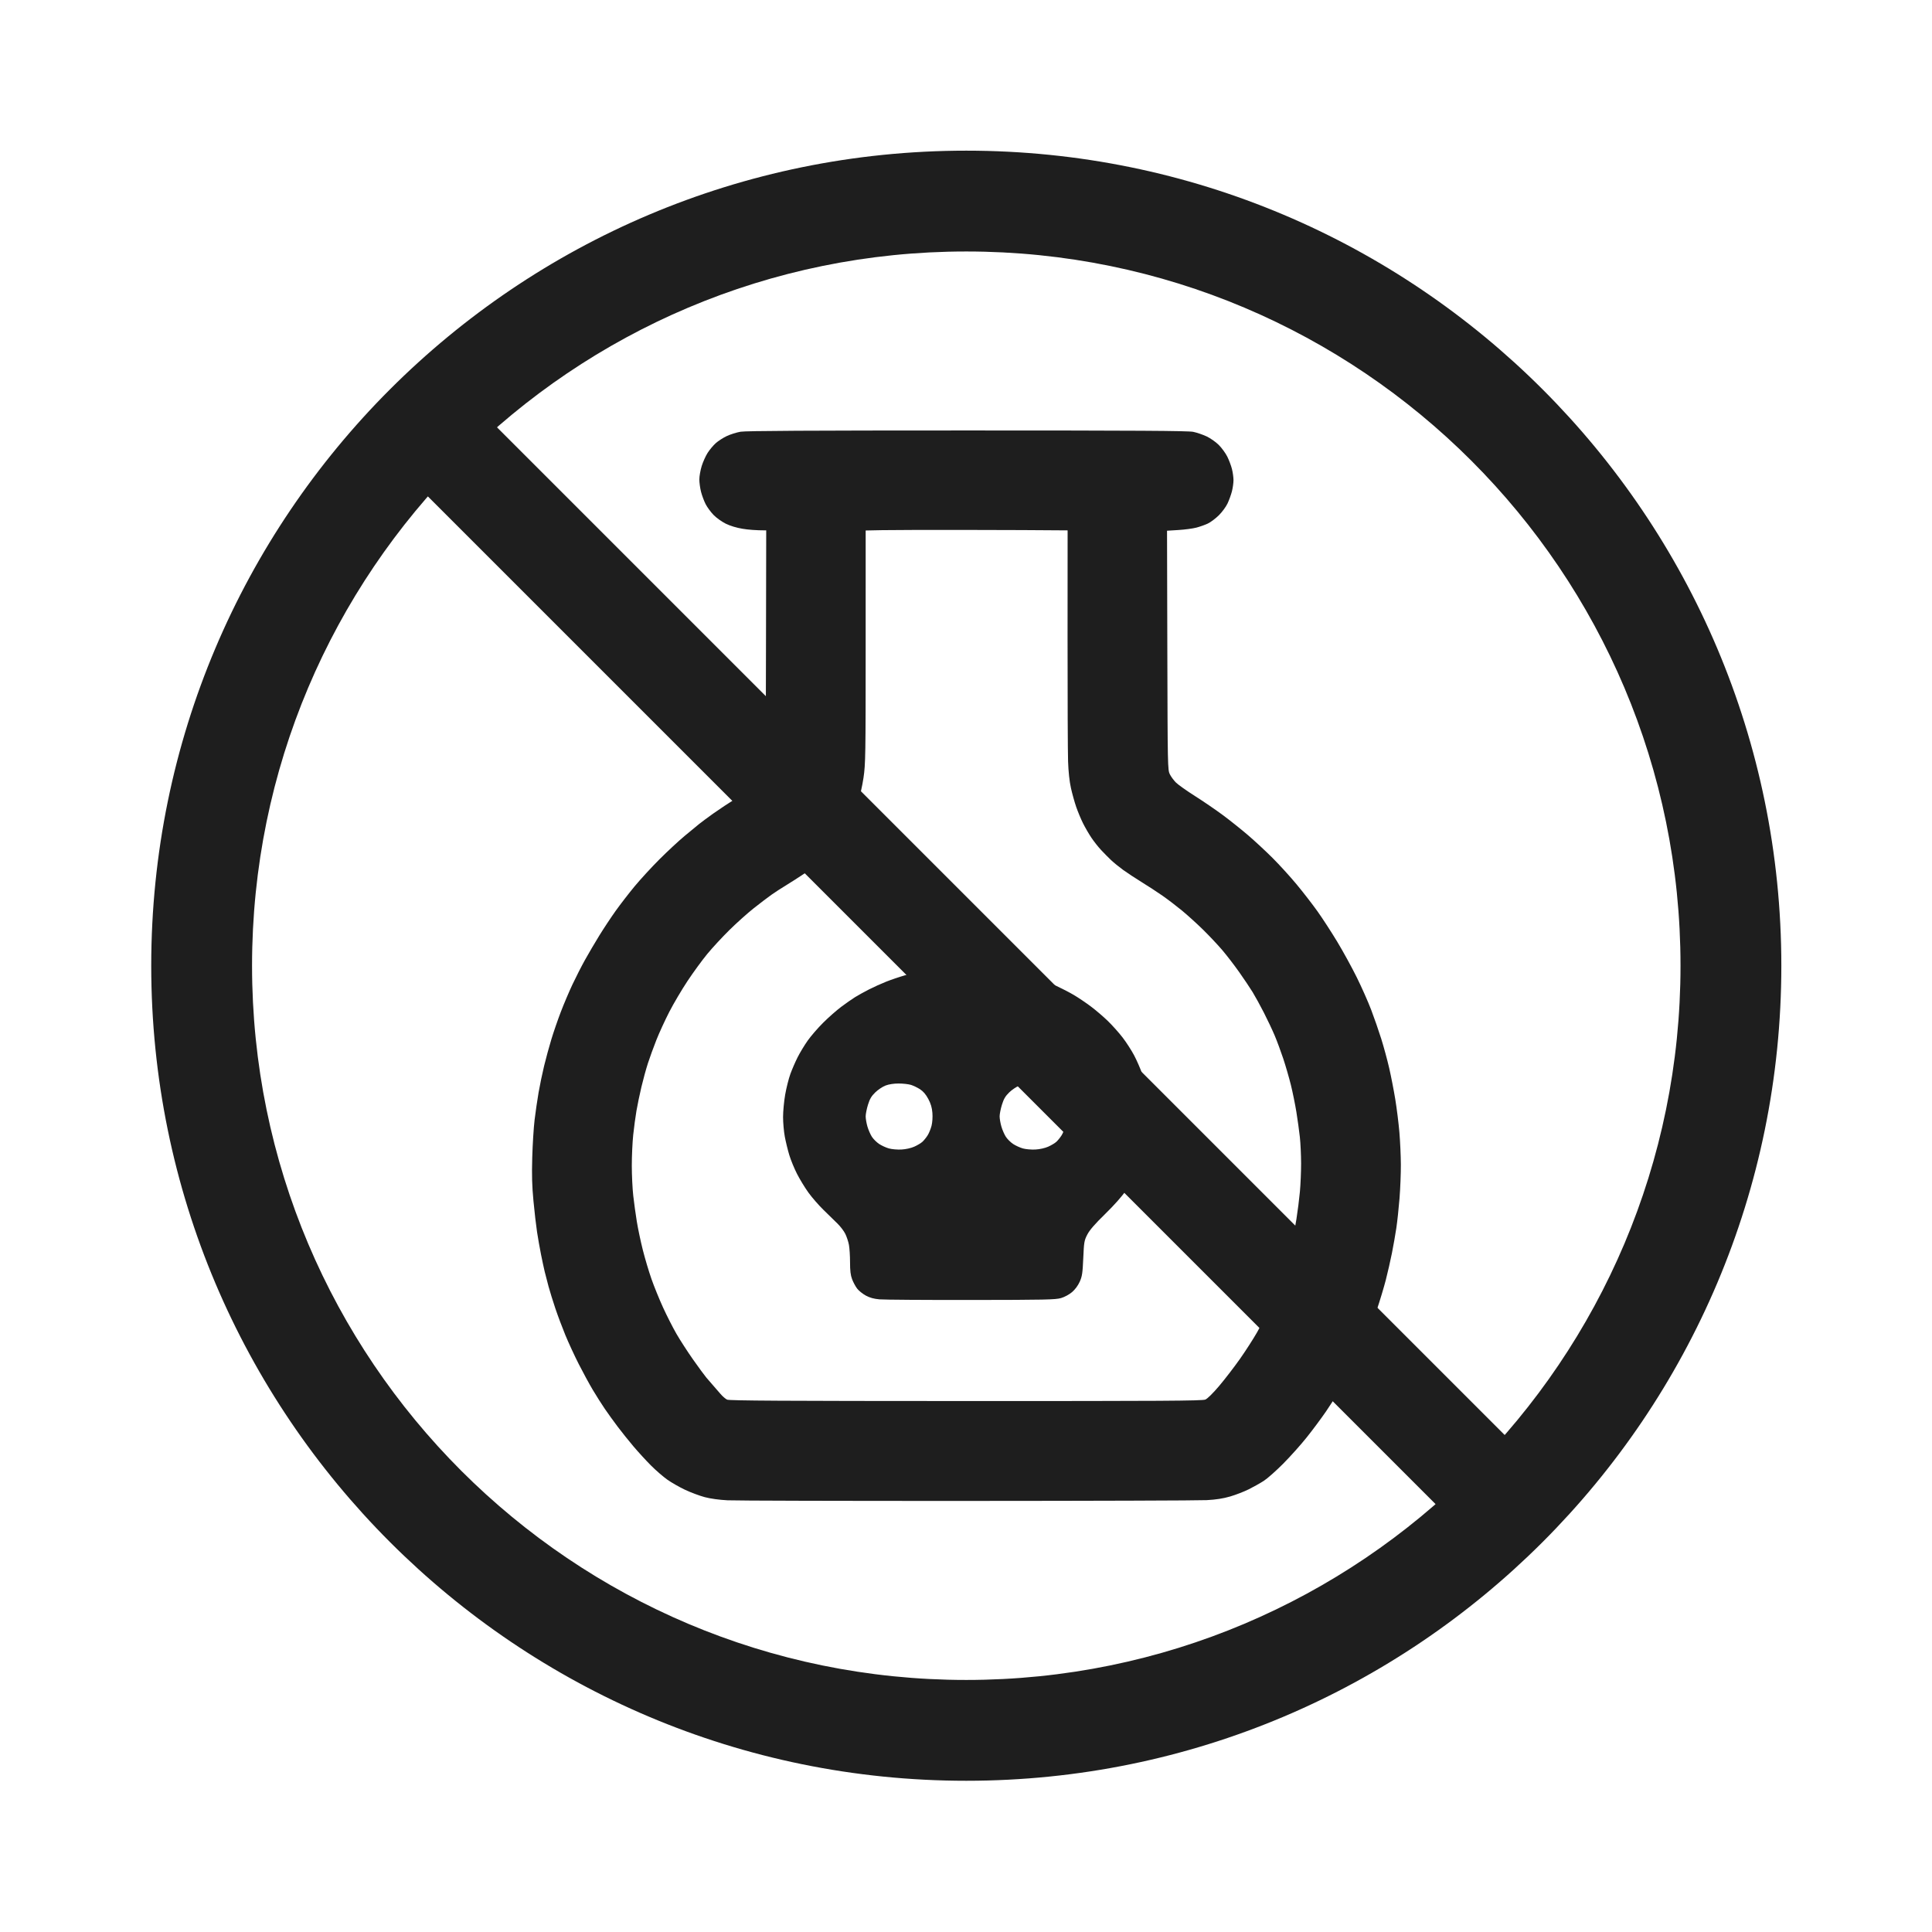
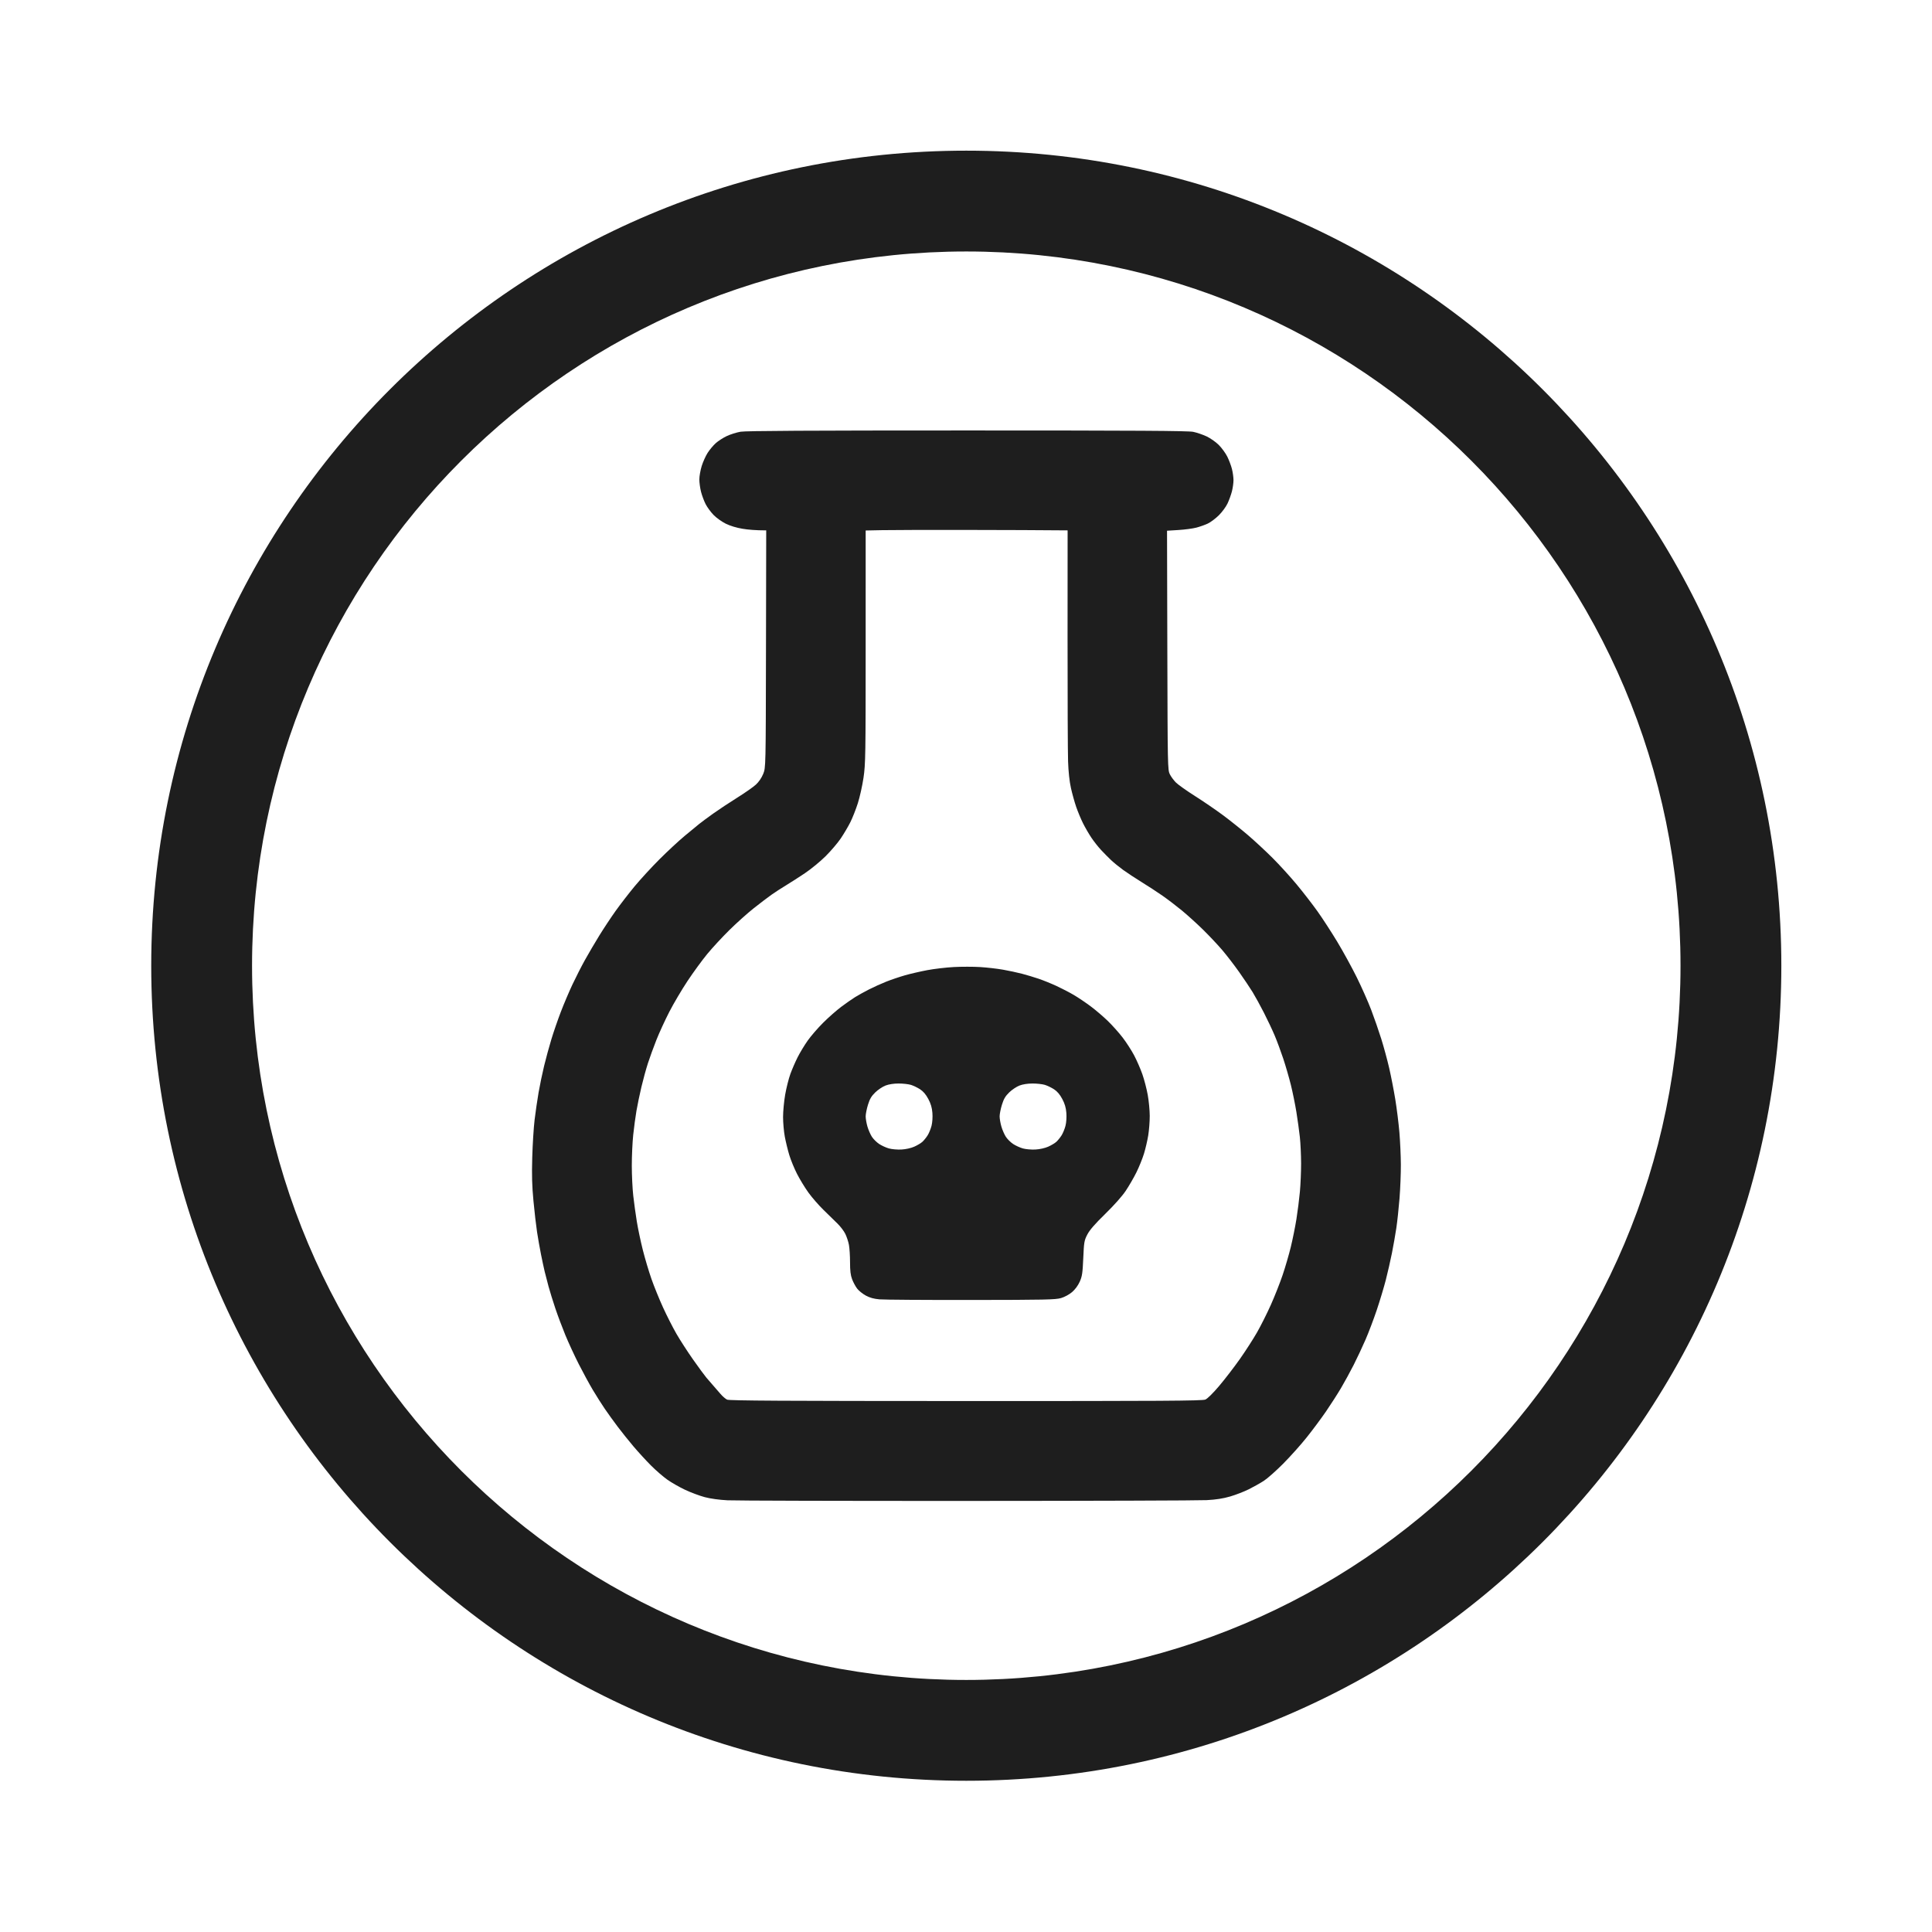
<svg xmlns="http://www.w3.org/2000/svg" width="3411" height="3411" viewBox="0 0 3411 3411">
  <path id="Shape" fill="#1e1e1e" fill-rule="evenodd" stroke="none" d="M 1706 3144 C 911.263 3144 267 2499.737 267 1705 C 267 910.263 911.263 266 1706 266 C 2500.737 266 3145 910.263 3145 1705 C 3145 2499.737 2500.737 3144 1706 3144 Z M 1706 2966 C 2402.43 2966 2967 2401.43 2967 1705 C 2967 1008.57 2402.43 444 1706 444 C 1009.57 444 445 1008.57 445 1705 C 445 2401.43 1009.57 2966 1706 2966 Z" />
  <path id="Shape-copy" fill="#1e1e1e" fill-rule="evenodd" stroke="none" d="M 1352.776 936.392 C 1333.823 936.381 1320.596 935.123 1311.154 933.591 C 1300.516 931.864 1289.198 928.446 1281.394 924.604 C 1274.467 921.194 1264.763 914.248 1259.83 909.168 C 1254.896 904.088 1248.591 895.497 1245.818 890.077 C 1243.045 884.657 1239.41 874.937 1237.74 868.476 C 1236.071 862.016 1234.704 852.131 1234.704 846.512 C 1234.704 840.892 1236.573 830.245 1238.856 822.853 C 1241.139 815.46 1245.873 804.946 1249.375 799.488 C 1252.877 794.029 1259.29 786.37 1263.626 782.467 C 1267.962 778.564 1276.709 772.911 1283.065 769.905 C 1289.42 766.898 1300.428 763.44 1307.528 762.219 C 1316.799 760.625 1429.617 760 1707.796 760 C 2006.897 760 2097.79 760.553 2106.72 762.426 C 2113.081 763.76 2123.688 767.38 2130.292 770.471 C 2136.896 773.561 2146.555 780.345 2151.757 785.547 C 2156.958 790.748 2163.708 799.988 2166.757 806.08 C 2169.806 812.171 2173.53 822.022 2175.032 827.971 C 2176.534 833.919 2177.763 842.799 2177.763 847.704 C 2177.763 852.608 2176.526 861.488 2175.014 867.436 C 2173.503 873.385 2169.999 883.064 2167.229 888.946 C 2164.458 894.828 2157.495 904.263 2151.754 909.913 C 2146.013 915.562 2137.29 922.077 2132.369 924.39 C 2127.448 926.704 2118.354 929.923 2112.161 931.544 C 2105.967 933.165 2091.793 935.055 2080.664 935.744 L 2060.428 936.996 L 2060.955 1148.069 C 2061.468 1353.431 2061.587 1359.354 2065.359 1366.961 C 2067.491 1371.261 2072.417 1377.913 2076.306 1381.743 C 2080.196 1385.573 2095.279 1396.245 2109.824 1405.458 C 2124.37 1414.672 2146.549 1429.843 2159.112 1439.172 C 2171.675 1448.5 2191.653 1464.448 2203.509 1474.612 C 2215.364 1484.776 2234.875 1502.89 2246.865 1514.865 C 2258.855 1526.84 2277.946 1547.818 2289.288 1561.484 C 2300.63 1575.149 2317.175 1596.517 2326.055 1608.967 C 2334.935 1621.417 2350.691 1645.685 2361.068 1662.897 C 2371.445 1680.108 2386.944 1708.38 2395.51 1725.724 C 2404.077 1743.068 2415.482 1768.787 2420.855 1782.879 C 2426.227 1796.971 2434.237 1820.03 2438.653 1834.121 C 2443.069 1848.213 2449.374 1871.444 2452.662 1885.745 C 2455.951 1900.047 2460.791 1924.88 2463.418 1940.929 C 2466.045 1956.979 2469.301 1983.07 2470.653 1998.909 C 2472.004 2014.747 2473.174 2040.467 2473.252 2056.063 C 2473.33 2071.66 2472.261 2098.612 2470.877 2115.955 C 2469.493 2133.299 2466.968 2156.801 2465.267 2168.183 C 2463.565 2179.565 2460.054 2199.52 2457.465 2212.527 C 2454.876 2225.535 2450.019 2246.821 2446.671 2259.828 C 2443.324 2272.836 2436.159 2296.654 2430.75 2312.758 C 2425.34 2328.862 2416.438 2352.364 2410.967 2364.986 C 2405.496 2377.608 2396.076 2397.69 2390.033 2409.614 C 2383.99 2421.538 2373.924 2439.964 2367.665 2450.561 C 2361.405 2461.158 2349.453 2479.783 2341.105 2491.949 C 2332.758 2504.116 2317.433 2524.712 2307.049 2537.72 C 2296.667 2550.728 2277.963 2571.638 2265.487 2584.187 C 2253.01 2596.736 2237.678 2610.325 2231.415 2614.384 C 2225.152 2618.444 2213.179 2625.177 2204.808 2629.347 C 2196.438 2633.517 2181.606 2639.252 2171.851 2642.092 C 2159.407 2645.713 2147.054 2647.634 2130.463 2648.529 C 2117.455 2649.231 1927.217 2649.862 1707.712 2649.932 C 1488.207 2650.002 1297.794 2649.504 1284.573 2648.825 C 1269.697 2648.062 1254.297 2645.93 1244.17 2643.233 C 1235.17 2640.835 1219.65 2635.04 1209.682 2630.353 C 1199.713 2625.667 1185.523 2617.566 1178.148 2612.352 C 1170.773 2607.137 1157.644 2595.735 1148.972 2587.014 C 1140.3 2578.292 1126.471 2563.19 1118.241 2553.453 C 1110.01 2543.716 1097.587 2528.211 1090.634 2518.997 C 1083.681 2509.783 1073.447 2495.593 1067.893 2487.463 C 1062.338 2479.333 1052.777 2464.256 1046.645 2453.958 C 1040.514 2443.661 1029.39 2423.232 1021.925 2408.562 C 1014.46 2393.892 1003.794 2370.833 998.224 2357.32 C 992.653 2343.806 984.647 2322.472 980.432 2309.909 C 976.217 2297.347 970.855 2280.052 968.516 2271.478 C 966.177 2262.902 963.092 2251.007 961.66 2245.044 C 960.229 2239.08 957.285 2225.333 955.118 2214.495 C 952.951 2203.657 949.823 2185.921 948.167 2175.081 C 946.51 2164.241 943.658 2139.579 941.828 2120.276 C 939.303 2093.636 938.788 2075.117 939.692 2043.412 C 940.347 2020.44 942.22 1990.559 943.856 1977.009 C 945.491 1963.459 948.64 1941.85 950.852 1928.988 C 953.064 1916.126 957.493 1894.84 960.693 1881.687 C 963.894 1868.534 969.644 1847.446 973.472 1834.825 C 977.3 1822.204 984.797 1800.475 990.133 1786.539 C 995.468 1772.602 1004.724 1750.802 1010.702 1738.094 C 1016.679 1725.386 1026.639 1705.875 1032.834 1694.735 C 1039.029 1683.596 1050.38 1664.282 1058.057 1651.816 C 1065.735 1639.351 1078.65 1619.839 1086.757 1608.457 C 1094.864 1597.076 1109.923 1577.564 1120.222 1565.098 C 1130.521 1552.633 1150.539 1530.867 1164.706 1516.73 C 1178.872 1502.594 1198.671 1484.224 1208.703 1475.908 C 1218.734 1467.592 1230.24 1458.112 1234.272 1454.842 C 1238.304 1451.571 1249.584 1443.211 1259.34 1436.266 C 1269.096 1429.319 1288.13 1416.731 1301.638 1408.291 C 1315.147 1399.85 1329.969 1389.47 1334.578 1385.222 C 1339.783 1380.423 1344.663 1373.276 1347.464 1366.35 C 1351.971 1355.201 1351.971 1355.201 1352.373 1145.797 L 1352.776 936.392 Z M 1884.899 936.392 C 1840.752 935.947 1773.613 935.725 1707.219 935.613 C 1640.826 935.499 1573.422 935.674 1557.434 936.001 L 1528.363 936.595 L 1528.354 1141.956 C 1528.346 1334.052 1528.101 1348.973 1524.569 1372.939 C 1522.493 1387.031 1517.955 1407.429 1514.486 1418.269 C 1511.017 1429.109 1505.059 1444.186 1501.246 1451.774 C 1497.433 1459.361 1489.865 1472.161 1484.429 1480.218 C 1478.992 1488.275 1466.89 1502.465 1457.535 1511.752 C 1448.18 1521.039 1431.687 1534.558 1420.884 1541.795 C 1410.081 1549.031 1395.034 1558.683 1387.447 1563.244 C 1379.859 1567.804 1368.48 1575.187 1362.16 1579.649 C 1355.841 1584.112 1341.702 1594.858 1330.741 1603.53 C 1319.78 1612.202 1300.473 1629.496 1287.838 1641.962 C 1275.202 1654.428 1257.561 1673.496 1248.636 1684.336 C 1239.711 1695.175 1224.079 1716.579 1213.899 1731.9 C 1203.719 1747.221 1189.193 1771.823 1181.619 1786.572 C 1174.045 1801.32 1163.804 1823.612 1158.861 1836.109 C 1153.919 1848.605 1147.222 1867.015 1143.979 1877.02 C 1140.736 1887.024 1135.56 1905.854 1132.475 1918.864 C 1129.391 1931.874 1125.427 1950.944 1123.667 1961.242 C 1121.907 1971.54 1119.342 1990.608 1117.967 2003.616 C 1116.592 2016.624 1115.467 2041.013 1115.467 2057.814 C 1115.467 2074.616 1116.617 2098.562 1118.022 2111.028 C 1119.427 2123.494 1122.275 2144.127 1124.351 2156.881 C 1126.427 2169.635 1131.235 2192.333 1135.037 2207.322 C 1138.838 2222.311 1145.643 2245.135 1150.16 2258.042 C 1154.677 2270.948 1163.831 2293.481 1170.503 2308.115 C 1177.174 2322.748 1187.919 2343.877 1194.38 2355.068 C 1200.841 2366.258 1214.044 2386.657 1223.72 2400.397 C 1233.396 2414.138 1243.934 2428.485 1247.136 2432.279 C 1250.339 2436.073 1255.725 2442.288 1259.106 2446.09 C 1262.487 2449.892 1268.257 2456.544 1271.928 2460.872 C 1275.599 2465.199 1280.92 2469.809 1283.753 2471.115 C 1287.717 2472.942 1384.82 2473.51 1705.312 2473.578 C 2052.386 2473.652 2122.776 2473.22 2128.062 2470.983 C 2131.892 2469.363 2141.65 2459.725 2152.696 2446.654 C 2162.756 2434.748 2179.163 2413.399 2189.157 2399.212 C 2199.15 2385.025 2212.795 2363.824 2219.479 2352.098 C 2226.162 2340.373 2237.09 2318.573 2243.762 2303.653 C 2250.434 2288.733 2259.734 2265.188 2264.43 2251.329 C 2269.125 2237.47 2275.657 2215.088 2278.945 2201.591 C 2282.233 2188.095 2286.699 2165.966 2288.869 2152.416 C 2291.039 2138.866 2293.797 2117.138 2294.997 2104.13 C 2296.197 2091.122 2297.156 2068.507 2297.127 2053.873 C 2297.1 2039.239 2296.11 2018.397 2294.929 2007.558 C 2293.748 1996.718 2291 1976.83 2288.822 1963.363 C 2286.645 1949.896 2282.285 1928.451 2279.133 1915.707 C 2275.981 1902.963 2269.93 1882.054 2265.687 1869.242 C 2261.443 1856.429 2254.599 1837.965 2250.479 1828.209 C 2246.357 1818.453 2237.767 1800.272 2231.389 1787.806 C 2225.011 1775.34 2216.101 1759.105 2211.589 1751.728 C 2207.077 1744.35 2196.376 1728.386 2187.811 1716.252 C 2179.245 1704.118 2165.811 1686.651 2157.957 1677.438 C 2150.103 1668.224 2134.939 1652.102 2124.259 1641.612 C 2113.579 1631.121 2096.859 1615.943 2087.104 1607.883 C 2077.348 1599.823 2061.827 1587.965 2052.614 1581.532 C 2043.4 1575.099 2026.751 1564.237 2015.617 1557.395 C 2004.483 1550.553 1989.645 1540.778 1982.643 1535.674 C 1975.641 1530.569 1966.126 1522.806 1961.499 1518.423 C 1956.871 1514.04 1949.041 1506.119 1944.098 1500.822 C 1939.155 1495.525 1931.516 1485.87 1927.12 1479.366 C 1922.725 1472.862 1916.021 1461.332 1912.222 1453.745 C 1908.423 1446.157 1902.933 1433.007 1900.022 1424.524 C 1897.11 1416.04 1892.923 1400.963 1890.717 1391.019 C 1888.182 1379.599 1886.339 1362.413 1885.714 1344.362 C 1885.168 1328.644 1884.762 1230.421 1884.811 1126.088 L 1884.899 936.392 Z M 1714.61 2295.145 C 1633.312 2295.232 1560.443 2294.736 1552.679 2294.042 C 1542.743 2293.155 1535.59 2291.164 1528.527 2287.319 C 1523.008 2284.315 1516.154 2278.792 1513.296 2275.045 C 1510.438 2271.298 1506.45 2263.893 1504.435 2258.589 C 1501.721 2251.445 1500.771 2243.659 1500.771 2228.542 C 1500.771 2217.32 1499.883 2203.456 1498.798 2197.733 C 1497.713 2192.011 1494.83 2183.299 1492.393 2178.374 C 1489.955 2173.449 1483.829 2165.372 1478.778 2160.425 C 1473.728 2155.478 1462.59 2144.595 1454.027 2136.241 C 1445.464 2127.886 1433.42 2114.053 1427.261 2105.5 C 1421.103 2096.946 1412.072 2082.124 1407.193 2072.561 C 1402.313 2062.999 1396.154 2048.008 1393.505 2039.249 C 1390.857 2030.491 1387.302 2015.91 1385.605 2006.847 C 1383.908 1997.785 1382.519 1982.15 1382.519 1972.103 C 1382.519 1962.056 1384.214 1944.194 1386.285 1932.41 C 1388.356 1920.626 1392.459 1904.333 1395.403 1896.204 C 1398.346 1888.074 1404.109 1874.771 1408.208 1866.641 C 1412.307 1858.511 1420.311 1845.271 1425.995 1837.219 C 1431.678 1829.167 1443.955 1814.977 1453.276 1805.685 C 1462.597 1796.394 1476.952 1783.751 1485.176 1777.59 C 1493.4 1771.429 1504.486 1763.691 1509.812 1760.394 C 1515.137 1757.097 1526.146 1751.004 1534.276 1746.854 C 1542.406 1742.704 1556.152 1736.5 1564.824 1733.067 C 1573.496 1729.634 1588.303 1724.625 1597.728 1721.936 C 1607.153 1719.246 1624.866 1715.158 1637.09 1712.851 C 1649.314 1710.544 1670.427 1708.062 1684.007 1707.336 C 1697.587 1706.61 1718.453 1706.617 1730.377 1707.353 C 1742.301 1708.089 1760.482 1710.173 1770.78 1711.985 C 1781.078 1713.797 1796.155 1717.023 1804.284 1719.152 C 1812.414 1721.282 1825.718 1725.281 1833.847 1728.039 C 1841.977 1730.797 1856.167 1736.543 1865.381 1740.808 C 1874.595 1745.073 1888.342 1752.222 1895.93 1756.696 C 1903.517 1761.17 1916.821 1770.125 1925.493 1776.597 C 1934.165 1783.068 1947.772 1794.668 1955.731 1802.374 C 1963.69 1810.079 1975.526 1823.315 1982.032 1831.788 C 1988.539 1840.26 1997.693 1854.45 2002.374 1863.322 C 2007.056 1872.193 2013.587 1887.18 2016.888 1896.626 C 2020.189 1906.072 2024.455 1922.479 2026.368 1933.087 C 2028.281 1943.694 2029.87 1960.355 2029.897 1970.111 C 2029.926 1979.867 2028.726 1995.387 2027.232 2004.601 C 2025.737 2013.815 2022.318 2028.449 2019.634 2037.12 C 2016.95 2045.792 2011.007 2060.463 2006.428 2069.723 C 2001.849 2078.983 1993.391 2093.616 1987.633 2102.242 C 1981.202 2111.877 1967.201 2127.655 1951.329 2143.153 C 1932.961 2161.089 1923.815 2171.628 1919.687 2179.614 C 1914.247 2190.141 1913.797 2192.771 1912.536 2221.396 C 1911.369 2247.884 1910.541 2253.399 1906.307 2262.881 C 1903.304 2269.606 1898.111 2276.653 1892.818 2281.184 C 1887.814 2285.467 1879.649 2289.898 1873.318 2291.769 C 1863.69 2294.612 1845.258 2295.004 1714.61 2295.145 Z M 1591.463 2029.518 C 1599.076 2029.118 1608.295 2027.079 1614.103 2024.51 C 1619.492 2022.126 1626.014 2018.224 1628.596 2015.838 C 1631.178 2013.452 1635.267 2008.395 1637.683 2004.601 C 1640.099 2000.807 1643.23 1993.184 1644.64 1987.661 C 1646.16 1981.708 1646.783 1972.38 1646.171 1964.75 C 1645.428 1955.496 1643.39 1948.6 1638.917 1940.21 C 1634.692 1932.281 1630.031 1926.809 1624.382 1923.145 C 1619.809 1920.178 1612.519 1916.672 1608.183 1915.353 C 1603.847 1914.035 1594.092 1912.959 1586.504 1912.962 C 1577.884 1912.965 1569.203 1914.317 1563.368 1916.565 C 1558.231 1918.544 1550.093 1923.988 1545.283 1928.663 C 1538.527 1935.229 1535.608 1940.172 1532.451 1950.395 C 1530.203 1957.673 1528.363 1966.922 1528.363 1970.946 C 1528.363 1974.971 1529.763 1983.082 1531.474 1988.969 C 1533.185 1994.857 1536.74 2002.992 1539.374 2007.048 C 1542.009 2011.104 1547.751 2016.796 1552.135 2019.697 C 1556.52 2022.599 1564.272 2026.147 1569.364 2027.582 C 1574.455 2029.018 1584.4 2029.889 1591.463 2029.518 Z M 1827.967 2029.518 C 1835.58 2029.118 1844.799 2027.079 1850.607 2024.51 C 1855.996 2022.126 1862.518 2018.224 1865.1 2015.838 C 1867.682 2013.452 1871.771 2008.395 1874.187 2004.601 C 1876.603 2000.807 1879.734 1993.184 1881.144 1987.661 C 1882.664 1981.708 1883.287 1972.38 1882.675 1964.75 C 1881.932 1955.496 1879.894 1948.6 1875.421 1940.21 C 1871.196 1932.281 1866.535 1926.809 1860.886 1923.145 C 1856.312 1920.178 1849.023 1916.672 1844.687 1915.353 C 1840.351 1914.035 1830.595 1912.959 1823.008 1912.962 C 1814.388 1912.965 1805.707 1914.317 1799.872 1916.565 C 1794.735 1918.544 1786.596 1923.988 1781.787 1928.663 C 1775.031 1935.229 1772.112 1940.172 1768.954 1950.395 C 1766.706 1957.673 1764.867 1966.922 1764.867 1970.946 C 1764.867 1974.971 1766.267 1983.082 1767.978 1988.969 C 1769.689 1994.857 1773.244 2002.992 1775.878 2007.048 C 1778.512 2011.104 1784.255 2016.796 1788.639 2019.697 C 1793.024 2022.599 1800.776 2026.147 1805.868 2027.582 C 1810.959 2029.018 1820.903 2029.889 1827.967 2029.518 Z" />
-   <path id="Rectangle" fill="#1e1e1e" fill-rule="evenodd" stroke="none" d="M 2566 2687 L 2688 2565 L 802.71 679.71 L 680.71 801.71 Z" />
</svg>